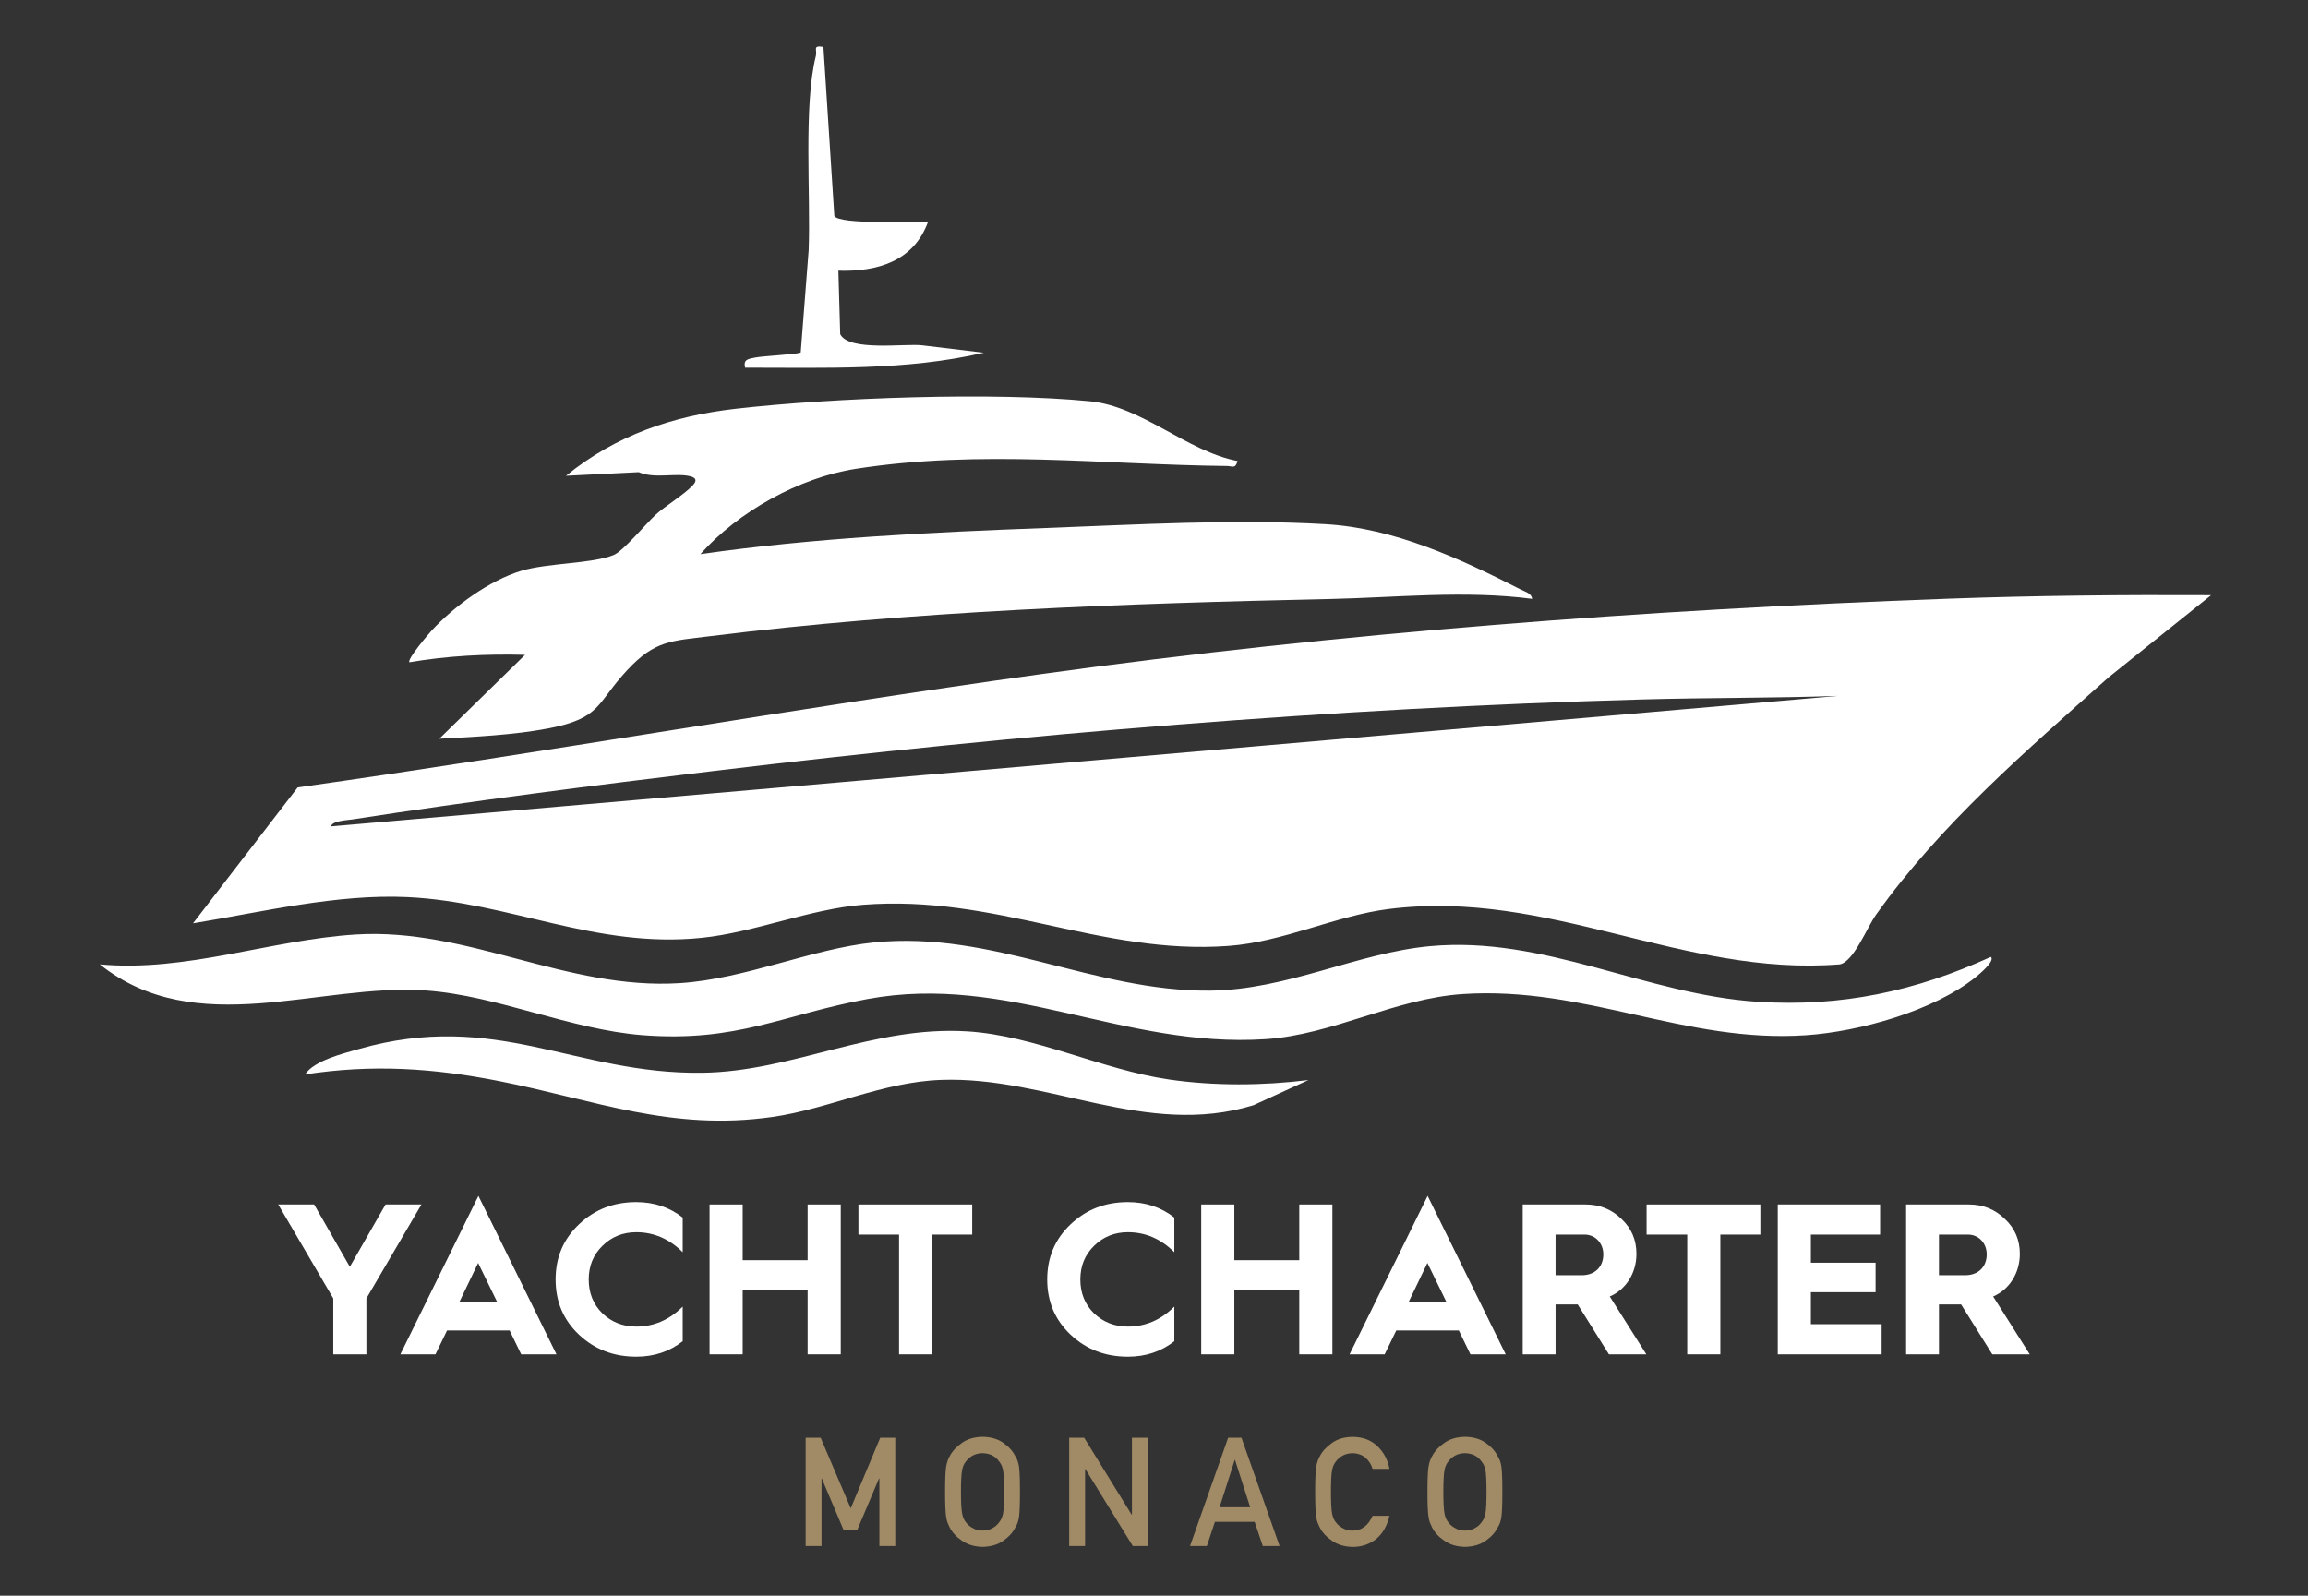
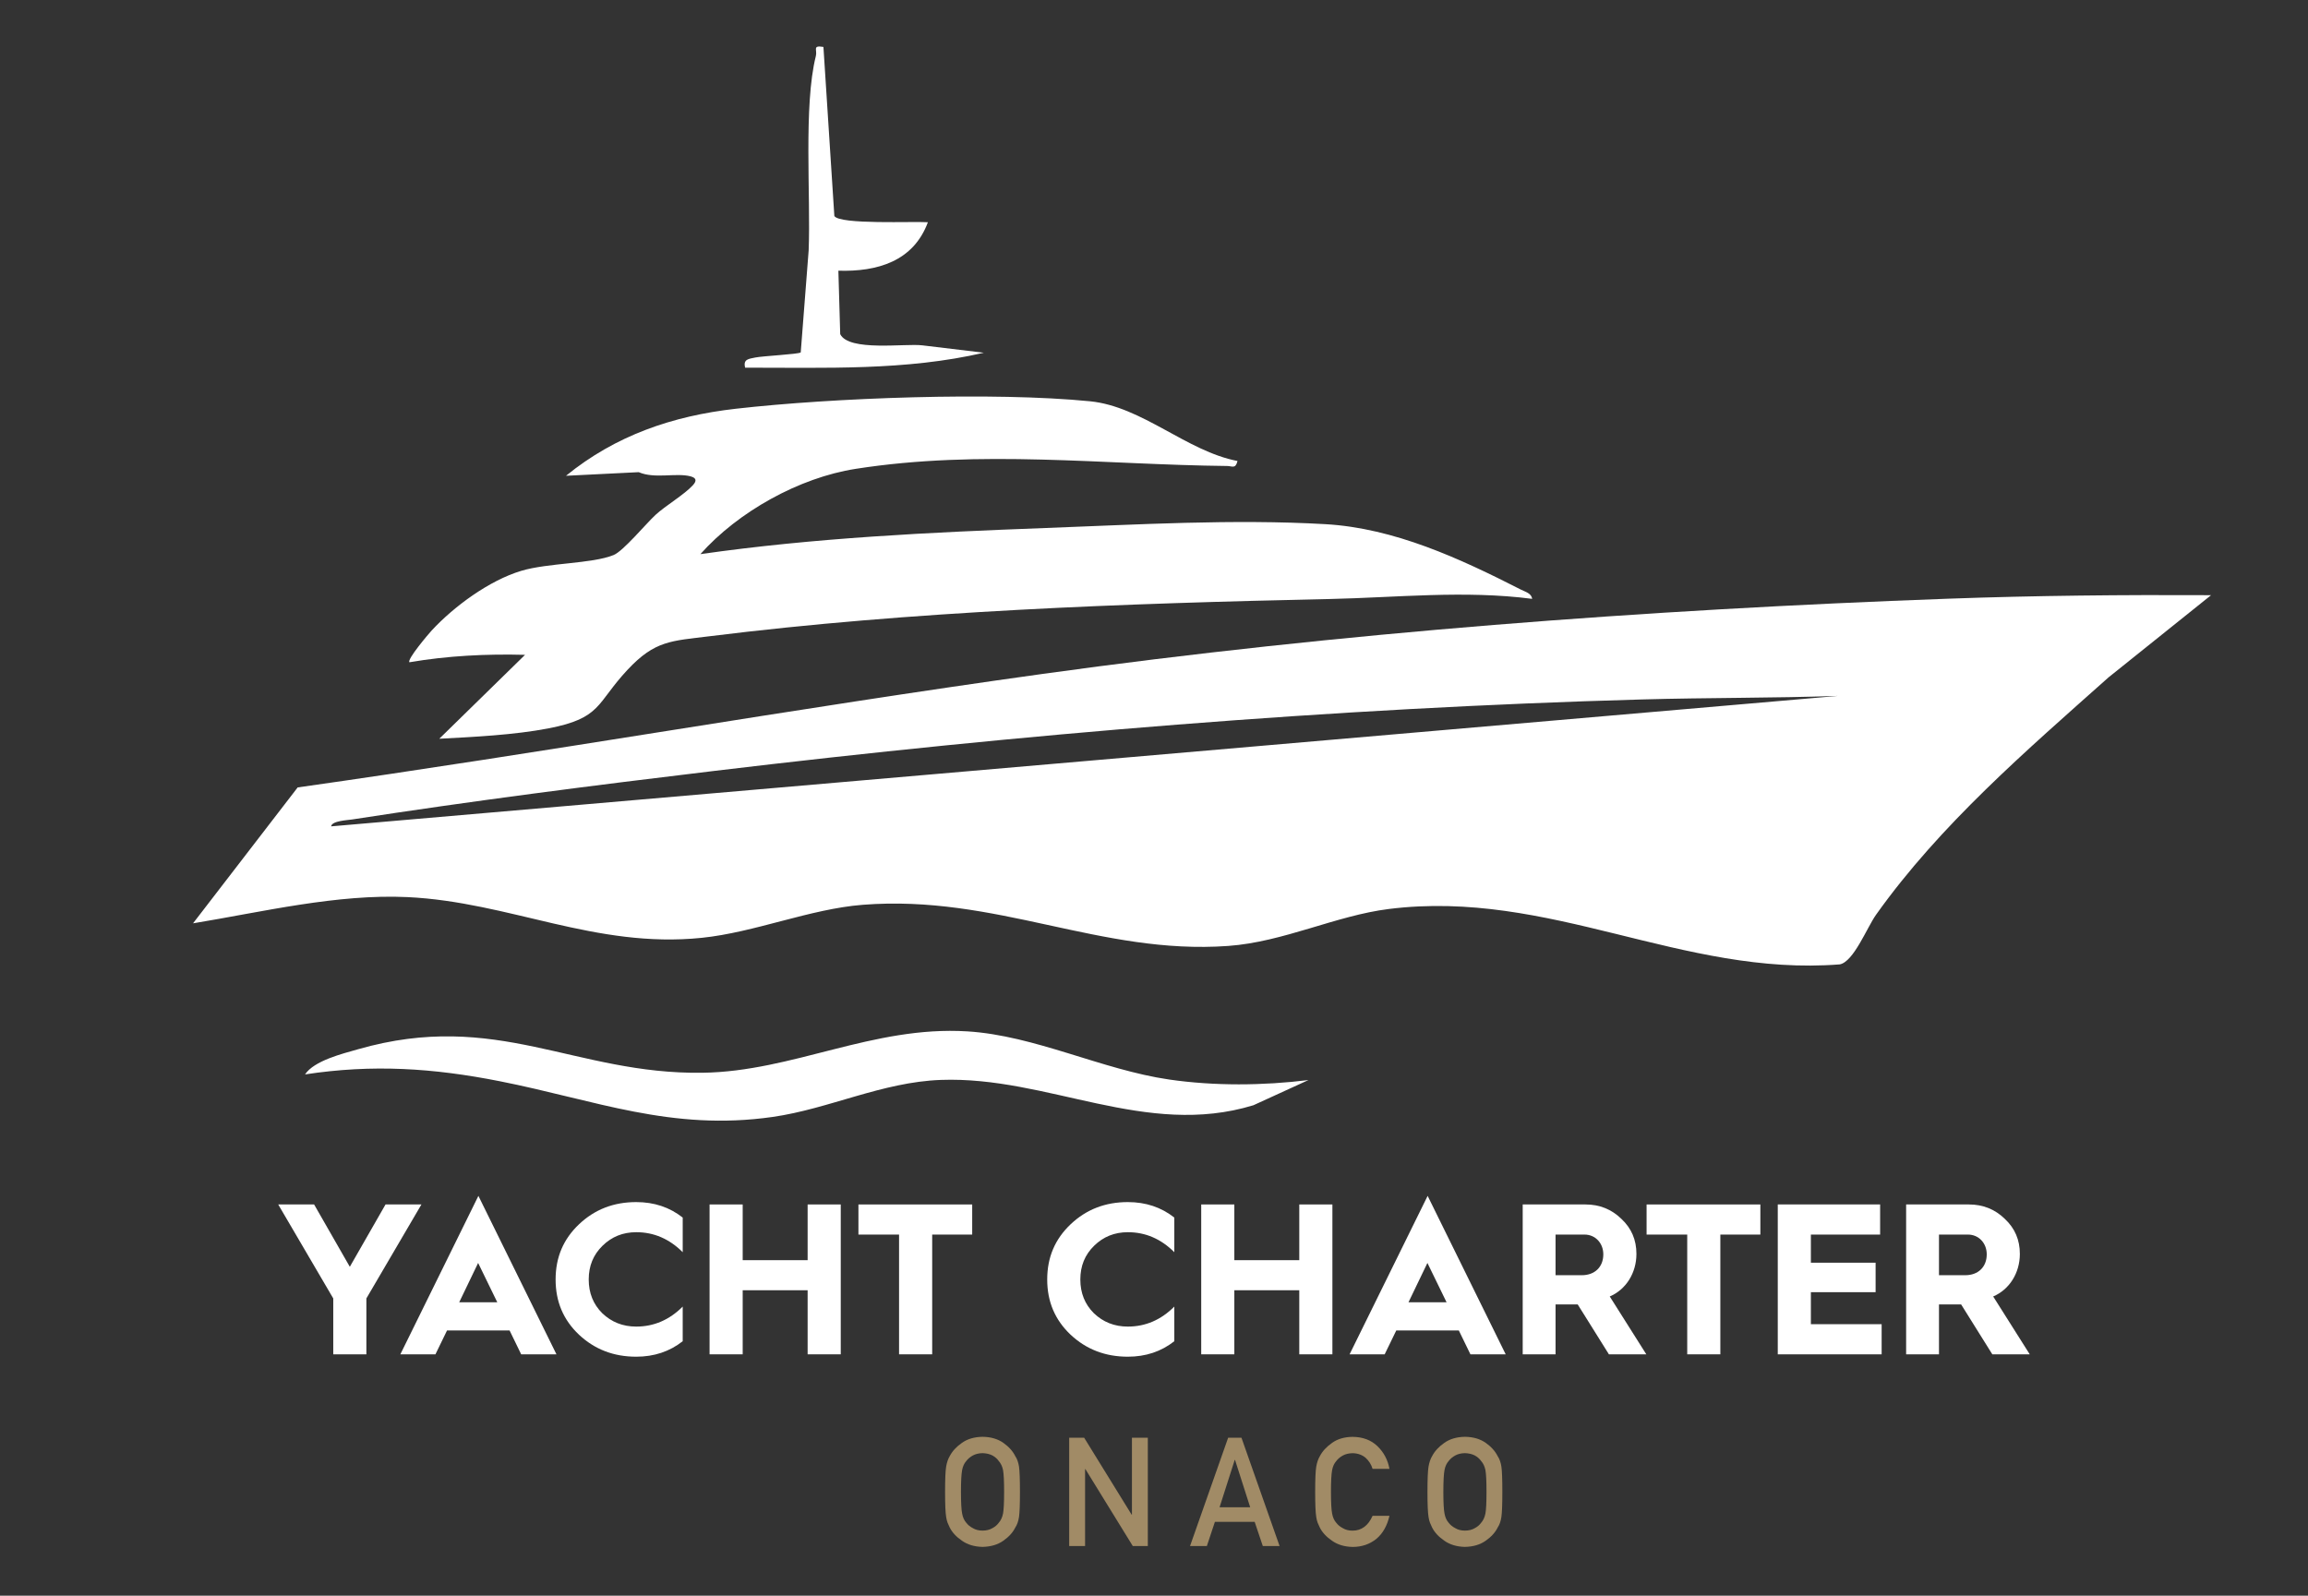
<svg xmlns="http://www.w3.org/2000/svg" id="Layer_1" data-name="Layer 1" viewBox="0 0 515.68 356.57">
  <rect x="0" y="0" width="515.68" height="356.57" fill="#333333" stroke="none" />
  <defs>
    <style>
      .cls-1 {
        fill: #fff;
      }

      .cls-2 {
        fill: #a18b66;
      }
    </style>
  </defs>
  <g>
    <path class="cls-1" d="M494.01,133.01l-22.89,18.35c-18.35,16.35-37.63,32.91-51.96,53.06-2.02,2.85-4.99,10.48-8.09,11.08-35.29,2.78-64.76-16.86-100.73-12.38-11.84,1.47-23.55,7.37-35.91,8.26-28.64,2.07-51.85-11.55-81.69-9.19-11.78.93-24.13,6.17-35.96,7.38-23.79,2.44-42.91-8.01-65.7-9.1-15.76-.75-32.5,3.32-47.95,5.86l23.38-30.37c55.25-7.81,110.9-17.65,166.34-25.35,66.73-9.26,135.03-14.37,202.37-16.82,19.57-.71,39.15-.89,58.79-.79ZM410.67,155.51c-14.57.5-29.21.38-43.78.79-69.28,1.94-138.49,7.73-207.38,15.98-26.9,3.22-54.06,6.7-80.83,10.84-1.1.17-4.53.3-4.7,1.54l336.69-29.15Z" />
    <path class="cls-1" d="M276.5,103.01c-.46,1.85-1.2,1.13-2.29,1.12-27.72-.29-55-3.74-83.03.64-12.64,1.97-26.27,9.59-34.69,19.06,25.41-3.64,51.38-4.88,77.08-5.84,20.47-.76,41.99-2.04,62.55-.86,15.41.88,30.08,7.68,43.71,14.63.96.49,2.31.78,2.51,2.06-15.08-1.96-30.32-.29-45.37.04-45.57.98-93.2,2.68-138.39,8.31-8.63,1.07-12.22.94-18.35,7.48-7.07,7.55-5.76,10.82-17.72,13.12-7.66,1.47-16.7,1.91-24.36,2.31l19.16-18.75c-8.64-.23-17.31.2-25.83,1.66-.62-.59,4.28-6.35,4.97-7.1,5.02-5.42,12.89-11.19,20.01-13.33,5.99-1.8,15.8-1.56,20.64-3.53,2.16-.88,7.17-6.94,9.36-8.97s6.41-4.51,8.36-6.64c1-1.09.63-1.67-.55-1.98-3.21-.84-8.01.62-11.56-.93l-16.25.81c11.08-9.02,23.81-13.38,37.93-14.98,21.8-2.48,57.64-3.8,79.16-1.67,11.67,1.16,21.58,11.16,32.93,13.34Z" />
-     <path class="cls-1" d="M444.84,213.84c.97.94-2.67,3.92-3.4,4.51-9.41,7.56-25.93,12.16-37.86,12.98-27.05,1.86-49.31-10.99-76.71-9.2-15.16.99-29.03,9.09-44.09,10.08-31.79,2.08-57.5-14.76-88.97-8.96-18.83,3.47-29.06,9.71-50.24,8.07-16.15-1.25-32.41-8.84-48.36-9.98-23.87-1.71-51.39,11.32-72.91-5.84,19.32,1.78,38.12-5.47,57.1-6.67,25.12-1.59,47.13,12.48,72.53,10.86,14.64-.93,29.46-7.7,43.41-9.1,26.52-2.66,49.03,11,74.94,10.78,17.38-.15,32.89-8.43,49.25-9.94,25.53-2.36,48.25,10.83,73.2,12.43,18.72,1.2,35.2-2.34,52.12-10.04Z" />
    <path class="cls-1" d="M292.33,241.36l-12.28,5.62c-24.06,7.36-45.94-6.54-69.84-5.66-13.14.48-24.98,6.47-37.56,8.27-22.7,3.25-39.6-3.75-61-7.98-14.88-2.94-28.4-3.83-43.5-1.52,2.06-3.08,8.33-4.62,11.87-5.63,30.98-8.87,48.38,5.66,76.94,5.26,20.23-.28,38.03-10.55,59.17-9.25,15.11.93,30.08,8.58,45.08,10.76,10.12,1.47,21.02,1.37,31.14.12Z" />
    <path class="cls-1" d="M183.98,10.49l2.44,37.78c1.23,1.97,17.73,1.16,20.9,1.39-3.23,8.76-11.36,11.1-20,10.83l.41,14.18c1.95,3.94,14.5,2.03,18.34,2.5l13.75,1.65c-17.44,4.05-35.5,3.32-53.33,3.34-.48-1.9.74-1.95,2.27-2.27,1.61-.34,9.72-.74,10.15-1.14l1.77-22.81c.48-12.15-1.18-32.34,1.61-43.43.35-1.4-.84-2.43,1.68-2.02Z" />
  </g>
  <g>
    <path class="cls-1" d="M74.46,302.64v-12.49l-12.3-21h8.02l7.98,13.93,7.98-13.93h8.02l-12.3,21v12.49h-7.4Z" />
    <path class="cls-1" d="M89.45,302.64l17.44-35.41,17.44,35.41h-7.88l-2.59-5.33h-13.98l-2.59,5.33h-7.83ZM102.61,291.01h8.5l-4.28-8.79-4.23,8.79Z" />
    <path class="cls-1" d="M152.54,272.08v7.74c-2.98-2.98-6.44-4.47-10.38-4.47-2.98,0-5.48,1.01-7.54,3.03-2.07,2.02-3.08,4.52-3.08,7.54s1.01,5.53,3.03,7.54c2.07,1.97,4.56,2.98,7.59,2.98,3.94,0,7.4-1.49,10.38-4.47v7.74c-2.93,2.31-6.39,3.46-10.38,3.46-5.05,0-9.27-1.63-12.78-4.9-3.51-3.32-5.24-7.4-5.24-12.35s1.73-9.03,5.24-12.35c3.51-3.32,7.74-4.95,12.78-4.95,3.99,0,7.45,1.15,10.38,3.46Z" />
    <path class="cls-1" d="M158.54,302.64v-33.49h7.4v12.45h14.51v-12.45h7.4v33.49h-7.4v-14.32h-14.51v14.32h-7.4Z" />
    <path class="cls-1" d="M200.88,302.64v-26.76h-9.08v-6.73h25.42v6.73h-8.94v26.76h-7.4Z" />
    <path class="cls-1" d="M262.38,272.08v7.74c-2.98-2.98-6.44-4.47-10.38-4.47-2.98,0-5.48,1.01-7.54,3.03-2.07,2.02-3.08,4.52-3.08,7.54s1.01,5.53,3.03,7.54c2.07,1.97,4.56,2.98,7.59,2.98,3.94,0,7.4-1.49,10.38-4.47v7.74c-2.93,2.31-6.39,3.46-10.38,3.46-5.04,0-9.27-1.63-12.78-4.9-3.51-3.32-5.24-7.4-5.24-12.35s1.73-9.03,5.24-12.35,7.74-4.95,12.78-4.95c3.99,0,7.45,1.15,10.38,3.46Z" />
    <path class="cls-1" d="M268.39,302.64v-33.49h7.4v12.45h14.51v-12.45h7.4v33.49h-7.4v-14.32h-14.51v14.32h-7.4Z" />
    <path class="cls-1" d="M301.54,302.64l17.44-35.41,17.44,35.41h-7.88l-2.59-5.33h-13.98l-2.59,5.33h-7.83ZM314.71,291.01h8.5l-4.28-8.79-4.23,8.79Z" />
    <path class="cls-1" d="M340.22,302.64v-33.49h14.03c3.12,0,5.81,1.06,8.02,3.22,2.26,2.11,3.36,4.71,3.36,7.83,0,4.28-2.35,7.98-5.96,9.51l8.17,12.93h-8.36l-6.97-11.15h-4.95v11.15h-7.35ZM347.57,284.96h5.86c2.88,0,4.8-1.83,4.8-4.66,0-2.55-1.83-4.42-4.18-4.42h-6.49v9.08Z" />
    <path class="cls-1" d="M376.98,302.64v-26.76h-9.08v-6.73h25.42v6.73h-8.94v26.76h-7.4Z" />
    <path class="cls-1" d="M397.21,302.64v-33.49h22.87v6.73h-15.47v6.29h14.46v6.58h-14.46v7.16h15.81v6.73h-23.21Z" />
    <path class="cls-1" d="M425.89,302.64v-33.49h14.03c3.12,0,5.81,1.06,8.02,3.22,2.26,2.11,3.36,4.71,3.36,7.83,0,4.28-2.35,7.98-5.96,9.51l8.17,12.93h-8.36l-6.97-11.15h-4.95v11.15h-7.35ZM433.24,284.96h5.86c2.88,0,4.8-1.83,4.8-4.66,0-2.55-1.83-4.42-4.18-4.42h-6.49v9.08Z" />
  </g>
  <g>
-     <path class="cls-2" d="M180.01,321.27h3.35l6.72,15.78,6.59-15.78h3.36v24.21h-3.55v-15.1h-.08l-4.91,11.62h-2.96l-4.91-11.62h-.06v15.1h-3.55v-24.21Z" />
    <path class="cls-2" d="M211.16,333.38c0-2.82.08-4.7.24-5.66.17-.95.43-1.72.79-2.31.57-1.11,1.48-2.11,2.73-2.98,1.23-.88,2.77-1.33,4.61-1.36,1.86.02,3.42.48,4.66,1.36,1.23.87,2.12,1.87,2.67,2.99.4.59.67,1.36.82,2.31.14.95.21,2.83.21,5.64s-.07,4.64-.21,5.61c-.15.97-.42,1.75-.82,2.34-.55,1.12-1.44,2.1-2.67,2.96-1.24.89-2.8,1.35-4.66,1.39-1.84-.04-3.38-.51-4.61-1.39-1.25-.85-2.17-1.84-2.73-2.96-.17-.37-.33-.71-.47-1.05-.13-.34-.24-.77-.32-1.29-.16-.97-.24-2.84-.24-5.61ZM214.71,333.38c0,2.38.09,4,.26,4.84.15.84.46,1.53.92,2.05.38.5.87.9,1.48,1.21.6.37,1.32.55,2.16.55s1.58-.18,2.21-.55c.59-.31,1.06-.71,1.42-1.21.46-.52.78-1.2.95-2.05.16-.84.24-2.46.24-4.84s-.08-4.01-.24-4.88c-.17-.82-.49-1.49-.95-2.01-.35-.5-.83-.92-1.42-1.25-.62-.32-1.36-.49-2.21-.52-.84.02-1.56.19-2.16.52-.61.33-1.11.75-1.48,1.25-.46.52-.77,1.19-.92,2.01-.17.87-.26,2.49-.26,4.88Z" />
    <path class="cls-2" d="M238.88,321.27h3.35l10.62,17.21h.06v-17.21h3.55v24.21h-3.36l-10.6-17.21h-.06v17.21h-3.55v-24.21Z" />
    <path class="cls-2" d="M280.34,340.07h-8.89l-1.8,5.41h-3.76l8.52-24.21h2.97l8.52,24.21h-3.75l-1.82-5.41ZM279.33,336.81l-3.39-10.59h-.06l-3.39,10.59h6.85Z" />
    <path class="cls-2" d="M310.45,338.72c-.51,2.24-1.5,3.97-2.94,5.17-1.49,1.19-3.25,1.79-5.29,1.79-1.84-.04-3.38-.51-4.61-1.39-1.25-.85-2.17-1.84-2.73-2.96-.17-.37-.33-.71-.47-1.05-.13-.34-.24-.77-.32-1.29-.16-.97-.24-2.84-.24-5.61s.08-4.69.24-5.64c.17-.95.43-1.72.79-2.31.57-1.12,1.48-2.11,2.73-2.99,1.23-.89,2.77-1.34,4.61-1.36,2.26.02,4.11.71,5.53,2.07,1.43,1.37,2.33,3.07,2.7,5.09h-3.77c-.29-.98-.82-1.81-1.58-2.5-.79-.65-1.76-.99-2.9-1.01-.84.02-1.56.19-2.16.52-.61.33-1.11.75-1.48,1.25-.46.52-.77,1.19-.92,2.01-.17.87-.26,2.49-.26,4.88s.09,4,.26,4.84c.15.84.46,1.53.92,2.05.38.5.87.9,1.48,1.21.6.37,1.32.55,2.16.55,2,0,3.49-1.1,4.48-3.31h3.76Z" />
    <path class="cls-2" d="M318.94,333.38c0-2.82.08-4.7.24-5.66.17-.95.43-1.72.79-2.31.57-1.11,1.48-2.11,2.73-2.98,1.23-.88,2.77-1.33,4.61-1.36,1.86.02,3.42.48,4.66,1.36,1.23.87,2.12,1.87,2.67,2.99.4.59.67,1.36.82,2.31.14.95.21,2.83.21,5.64s-.07,4.64-.21,5.61c-.15.97-.42,1.75-.82,2.34-.55,1.12-1.44,2.1-2.67,2.96-1.24.89-2.8,1.35-4.66,1.39-1.84-.04-3.38-.51-4.61-1.39-1.25-.85-2.17-1.84-2.73-2.96-.17-.37-.33-.71-.47-1.05-.13-.34-.24-.77-.32-1.29-.16-.97-.24-2.84-.24-5.61ZM322.49,333.38c0,2.38.09,4,.26,4.84.15.84.46,1.53.92,2.05.38.5.87.9,1.48,1.21.6.37,1.32.55,2.16.55s1.58-.18,2.21-.55c.59-.31,1.06-.71,1.42-1.21.46-.52.78-1.2.95-2.05.16-.84.24-2.46.24-4.84s-.08-4.01-.24-4.88c-.17-.82-.49-1.49-.95-2.01-.35-.5-.83-.92-1.42-1.25-.62-.32-1.36-.49-2.21-.52-.84.02-1.56.19-2.16.52-.61.33-1.11.75-1.48,1.25-.46.52-.77,1.19-.92,2.01-.17.87-.26,2.49-.26,4.88Z" />
  </g>
</svg>